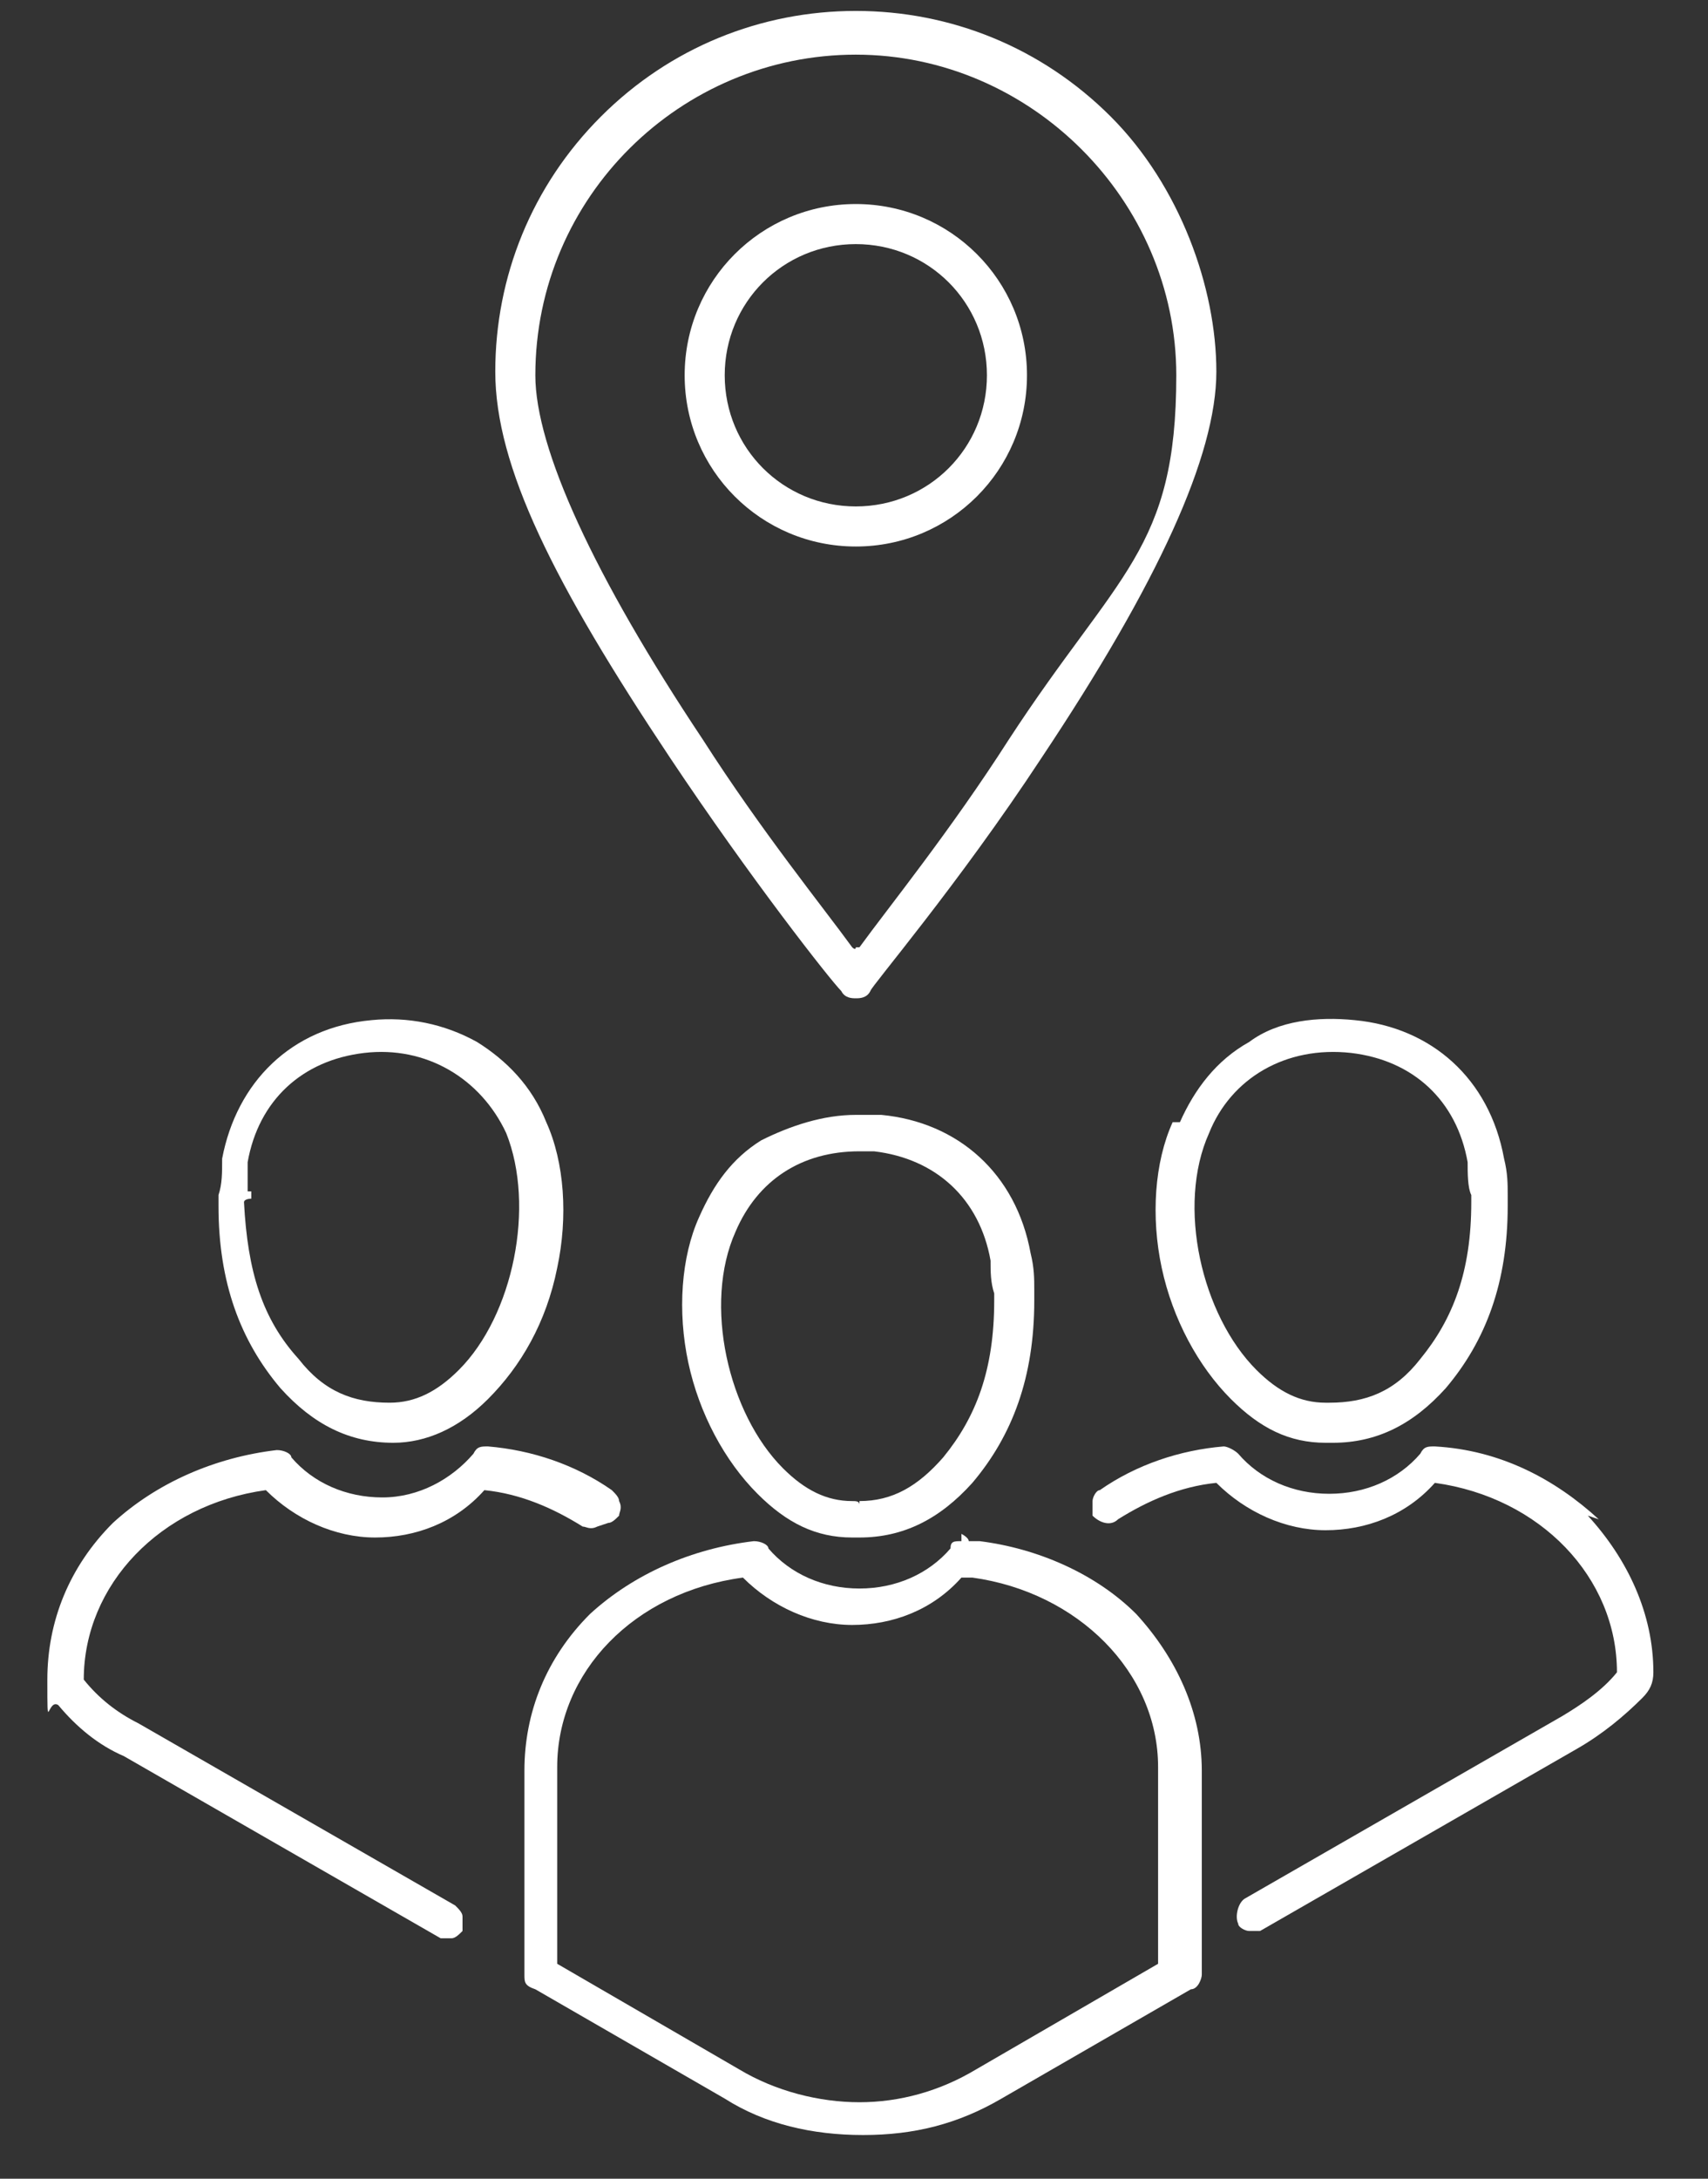
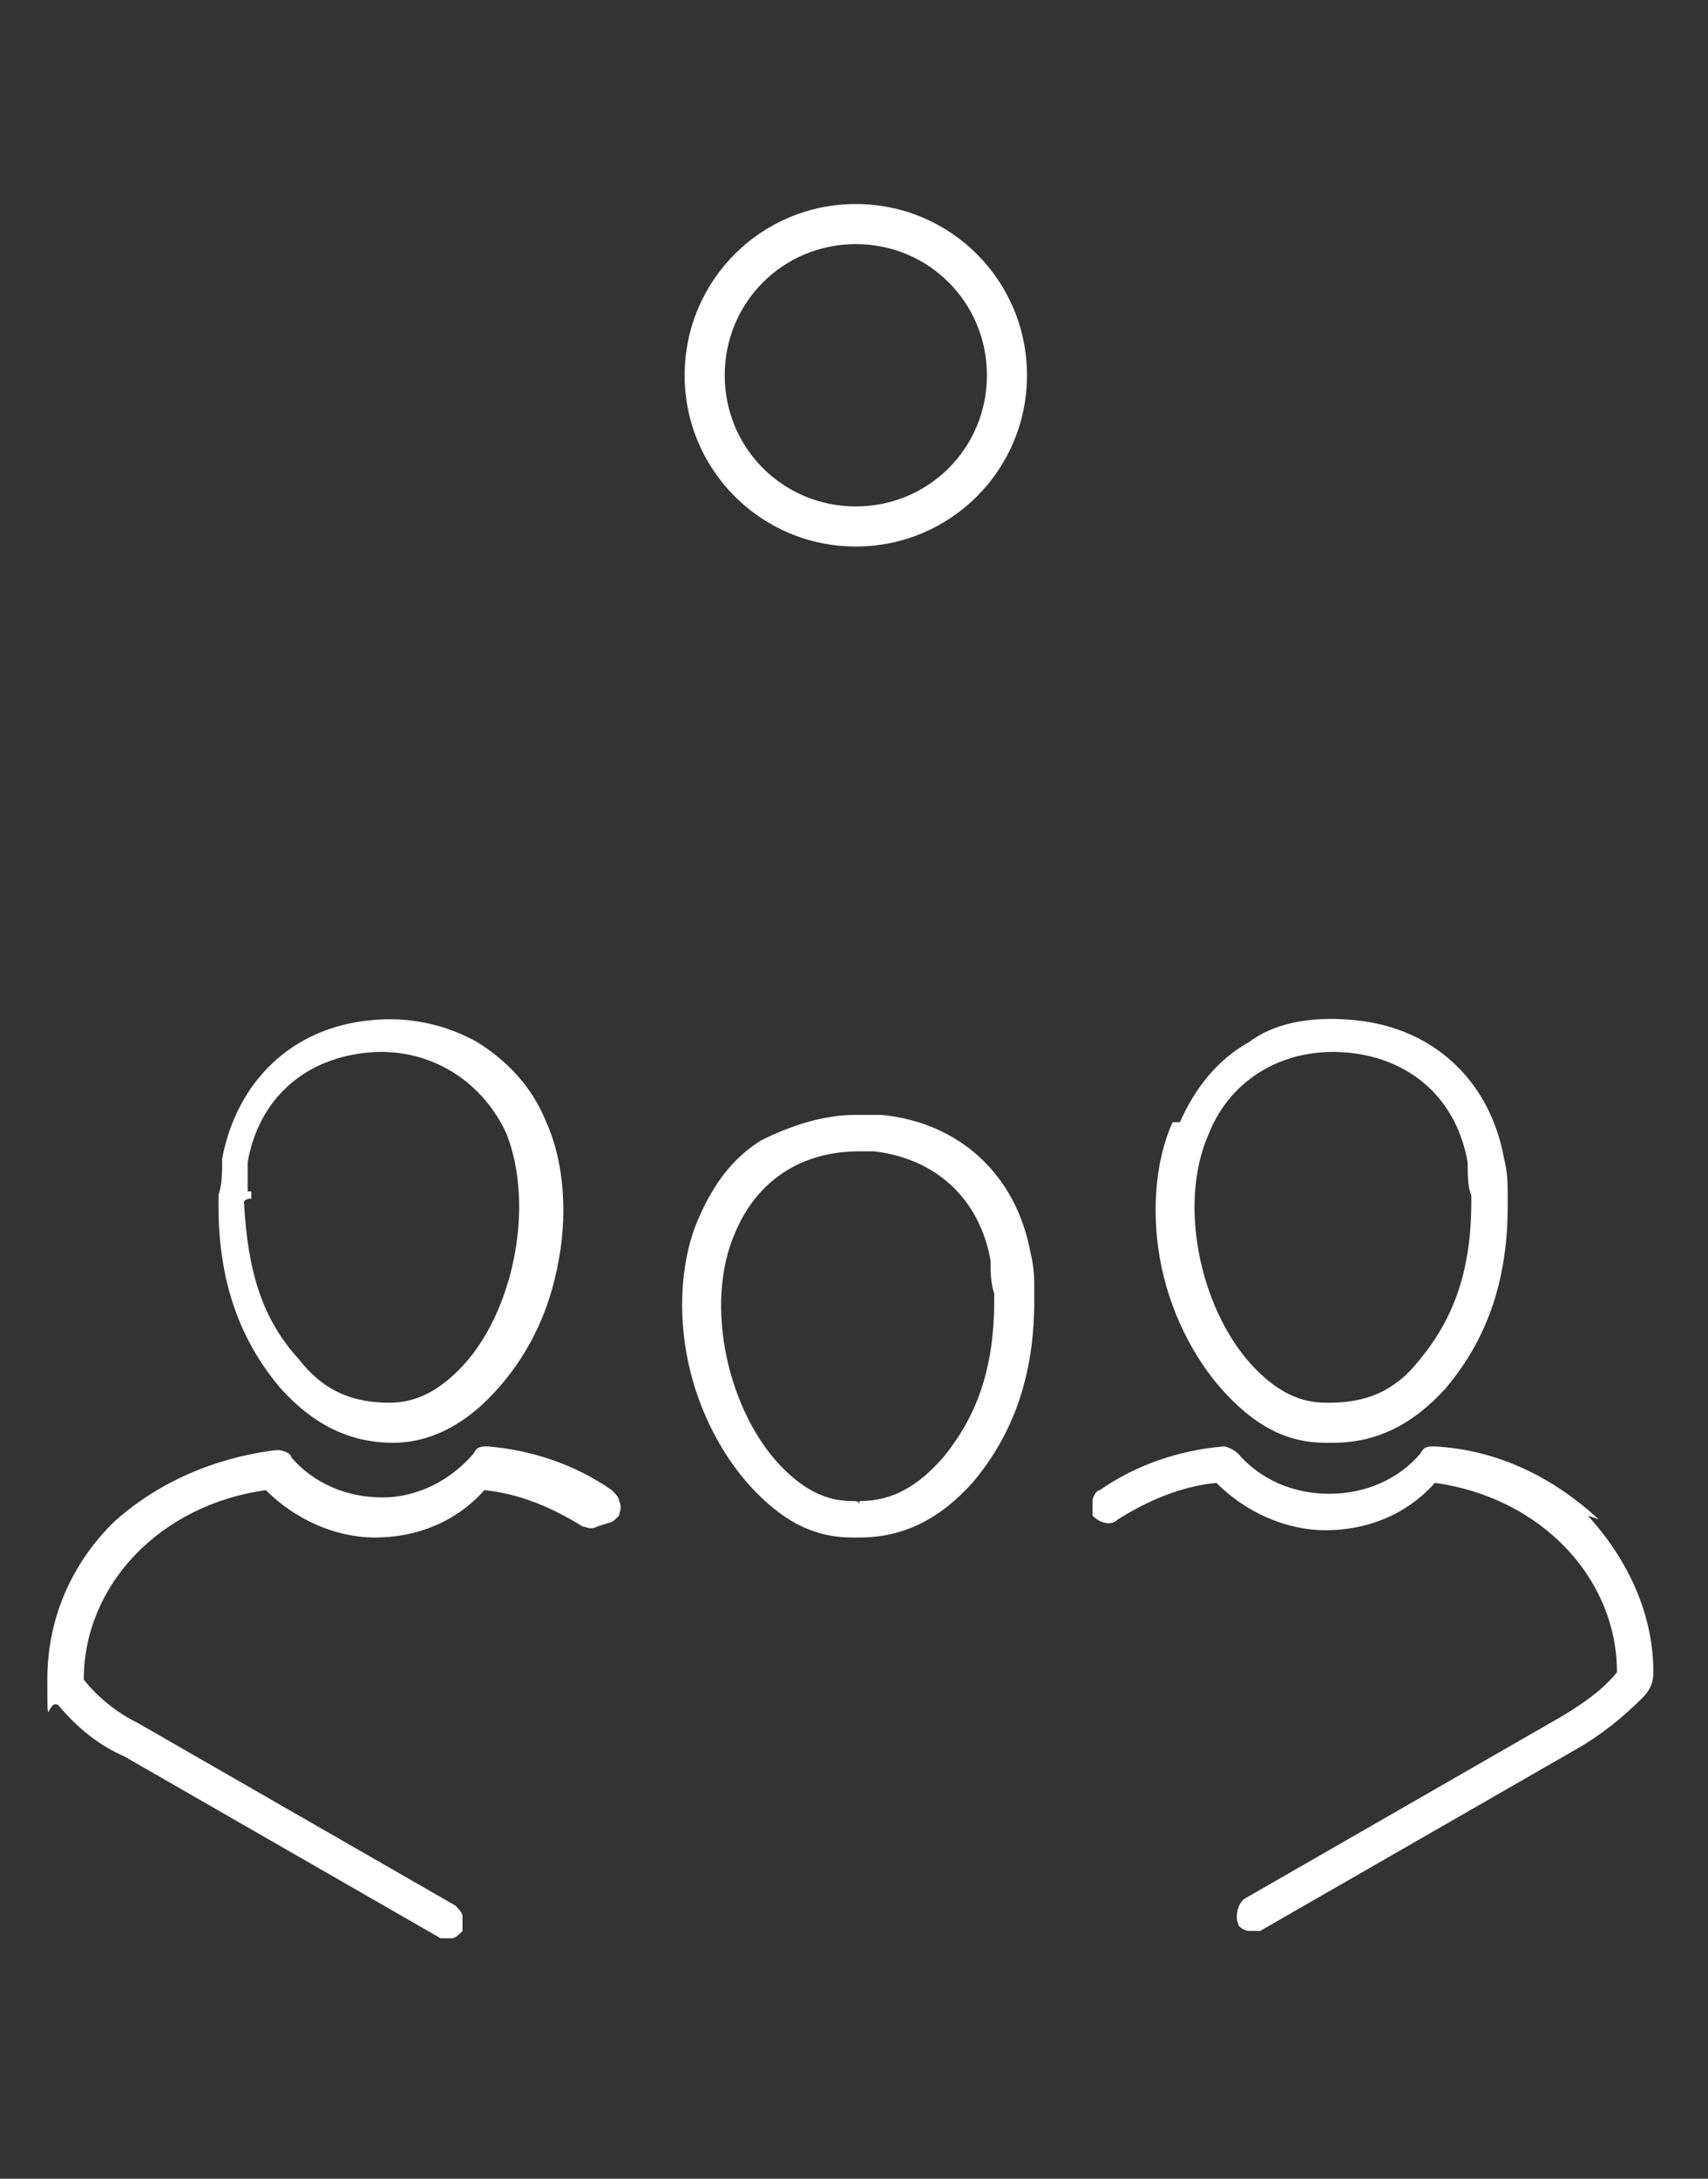
<svg xmlns="http://www.w3.org/2000/svg" id="Calque_1" data-name="Calque 1" version="1.1" viewBox="0 0 46.9 59.8">
  <rect x="0" y="0" width="46.9" height="59.8" fill="#333333" stroke="none" />
  <defs>
    <style>
      .cls-1 {
        fill: #fff;
        stroke-width: 0px;
      }
    </style>
  </defs>
  <path class="cls-1" d="M24.1,30.6c-.2,0-.4,0-.6,0-.9,0-1.8.3-2.6.7-.8.5-1.3,1.2-1.7,2.1-.5,1.1-.6,2.6-.3,4,.3,1.4,1,2.7,1.9,3.6.8.8,1.6,1.2,2.6,1.2,0,0,.2,0,.2,0,1.2,0,2.2-.5,3.1-1.5,1.1-1.3,1.7-2.9,1.7-5v-.3c0-.3,0-.6-.1-1-.4-2.2-2-3.6-4.1-3.8ZM23.6,41.3h0c0-.1-.1-.1-.2-.1-.7,0-1.3-.3-1.9-.9-1.5-1.5-2.2-4.5-1.3-6.5.6-1.4,1.8-2.2,3.4-2.2,0,0,0,0,0,0,.2,0,.3,0,.4,0,1.7.2,2.9,1.3,3.2,3,0,.3,0,.6.1.9v.2c0,1.9-.5,3.2-1.4,4.3-.7.8-1.4,1.2-2.3,1.2h0Z" />
-   <path class="cls-1" d="M26.6,42.3h0c0-.1-.2-.2-.2-.2v.2c-.2,0-.3,0-.3.2-.6.7-1.5,1.1-2.5,1.1s-1.9-.4-2.5-1.1c0-.1-.2-.2-.4-.2h0c-1.7.2-3.3.9-4.5,2-1.2,1.2-1.8,2.7-1.8,4.3v5.6c0,.2,0,.3.3.4l5.2,3c1.1.7,2.4,1,3.8,1s2.6-.3,3.8-1l5.2-3c.2,0,.3-.3.3-.4v-5.6c0-1.6-.7-3.1-1.8-4.3-1.1-1.1-2.7-1.8-4.3-2ZM26.7,43.3c2.9.4,5.1,2.6,5.1,5.2v5.4l-5,2.9c-1,.6-2.1.9-3.2.9s-2.3-.3-3.3-.9l-5-2.9v-5.4c0-2.6,2.1-4.8,5.1-5.2h0s0,0,0,0c.8.8,1.9,1.3,3,1.3s2.2-.4,3-1.3h0s0,0,0,0Z" />
  <path class="cls-1" d="M16.7,41.8c.1,0,.2-.1.3-.2,0-.1.1-.2,0-.4,0-.1-.1-.2-.2-.3-1-.7-2.2-1.1-3.4-1.2-.2,0-.3,0-.4.2-.6.7-1.5,1.2-2.5,1.2s-1.9-.4-2.5-1.1c0-.1-.2-.2-.4-.2s0,0,0,0c-1.7.2-3.3.9-4.5,2-1.2,1.2-1.8,2.7-1.8,4.3s0,.5.3.7c.5.6,1.1,1.1,1.8,1.4l8.7,5c0,0,.2,0,.2,0s0,0,.1,0c.1,0,.2-.1.3-.2,0-.1,0-.3,0-.4s-.1-.2-.2-.3l-8.7-5c-.6-.3-1.1-.7-1.5-1.2h0s0,0,0,0c0-2.6,2.1-4.8,5-5.2h0s0,0,0,0c.8.8,1.9,1.3,3,1.3s2.2-.4,3-1.3h0s0,0,0,0c1,.1,1.9.5,2.7,1,.1,0,.2.1.4,0Z" />
  <path class="cls-1" d="M10.6,39.6c0,0,.1,0,.2,0h0c.9,0,1.8-.4,2.6-1.2.9-.9,1.6-2.1,1.9-3.6.3-1.4.2-2.9-.3-4-.4-1-1.1-1.7-1.9-2.2-.9-.5-1.9-.7-2.9-.6-2.2.2-3.7,1.7-4.1,3.8,0,.4,0,.7-.1,1v.3c0,2.1.6,3.7,1.7,5,.9,1,1.9,1.5,3.1,1.5ZM6.8,32.7c0-.2,0-.5,0-.8.3-1.7,1.5-2.8,3.2-3,1.7-.2,3.2.7,3.9,2.2.8,2,.2,5-1.3,6.5-.6.6-1.2.9-1.9.9-1,0-1.8-.3-2.5-1.2-1-1.1-1.4-2.4-1.5-4.3h0c0-.1.2-.1.2-.1v-.2s-.1,0-.1,0Z" />
  <path class="cls-1" d="M43.9,41.7c-1.2-1.1-2.7-1.9-4.5-2-.2,0-.3,0-.4.2-.6.7-1.5,1.1-2.5,1.1s-1.9-.4-2.5-1.1c-.1-.1-.3-.2-.4-.2-1.2.1-2.4.5-3.4,1.2-.1,0-.2.2-.2.3,0,.1,0,.3,0,.4.2.2.5.3.7.1.8-.5,1.7-.9,2.7-1h0s0,0,0,0c.8.8,1.9,1.3,3,1.3s2.2-.4,3-1.3h0s0,0,0,0c2.9.4,5,2.6,5,5.2h0c0,0,0,0,0,0-.4.5-1,.9-1.5,1.2l-8.7,5c-.2.1-.3.5-.2.7,0,.1.2.2.3.2,0,0,0,0,.1,0,0,0,.2,0,.2,0l8.7-5c.7-.4,1.3-.9,1.8-1.4.2-.2.3-.4.3-.7,0-1.6-.7-3.1-1.8-4.3Z" />
  <path class="cls-1" d="M32.2,30.8c-.5,1.1-.6,2.6-.3,4,.3,1.4,1,2.7,1.9,3.6.8.8,1.6,1.2,2.6,1.2,0,0,.1,0,.2,0,1.2,0,2.2-.5,3.1-1.5,1.1-1.3,1.7-2.9,1.7-5v-.3c0-.3,0-.6-.1-1-.4-2.2-2-3.6-4.1-3.8-1-.1-2.1,0-2.9.6-.9.5-1.5,1.3-1.9,2.2ZM36.4,38.5c-.7,0-1.3-.3-1.9-.9-1.5-1.5-2.2-4.5-1.3-6.5.6-1.5,2.1-2.4,3.9-2.2,1.7.2,2.9,1.3,3.2,3,0,.3,0,.7.1.9v.2c0,1.9-.5,3.2-1.4,4.3-.7.9-1.5,1.2-2.5,1.2Z" />
-   <path class="cls-1" d="M23.1,27.2h0c.1.2.3.2.4.2s.3,0,.4-.2c0-.1,2.4-2.9,4.7-6.4,3.2-4.8,4.8-8.3,4.8-10.6s-1-5.1-2.9-7c-1.9-1.9-4.4-2.9-7-2.9s-5.1,1-7,2.9c-1.9,1.9-2.9,4.4-2.9,7s1.6,5.8,4.8,10.6c2.2,3.3,4.4,6.1,4.7,6.4ZM14.7,10.3c0-4.9,4-8.8,8.8-8.8s8.8,4,8.8,8.8-1.6,5.4-4.6,10c-1.6,2.5-3.3,4.6-4.1,5.7h-.1c0,.1-.1,0-.1,0-.8-1.1-2.5-3.2-4.1-5.7-3-4.5-4.6-8-4.6-10Z" />
  <path class="cls-1" d="M23.5,15c2.6,0,4.7-2.1,4.7-4.7s-2.1-4.7-4.7-4.7-4.7,2.1-4.7,4.7,2.1,4.7,4.7,4.7ZM19.9,10.3c0-2,1.6-3.6,3.6-3.6s3.6,1.6,3.6,3.6-1.6,3.6-3.6,3.6-3.6-1.6-3.6-3.6Z" />
</svg>